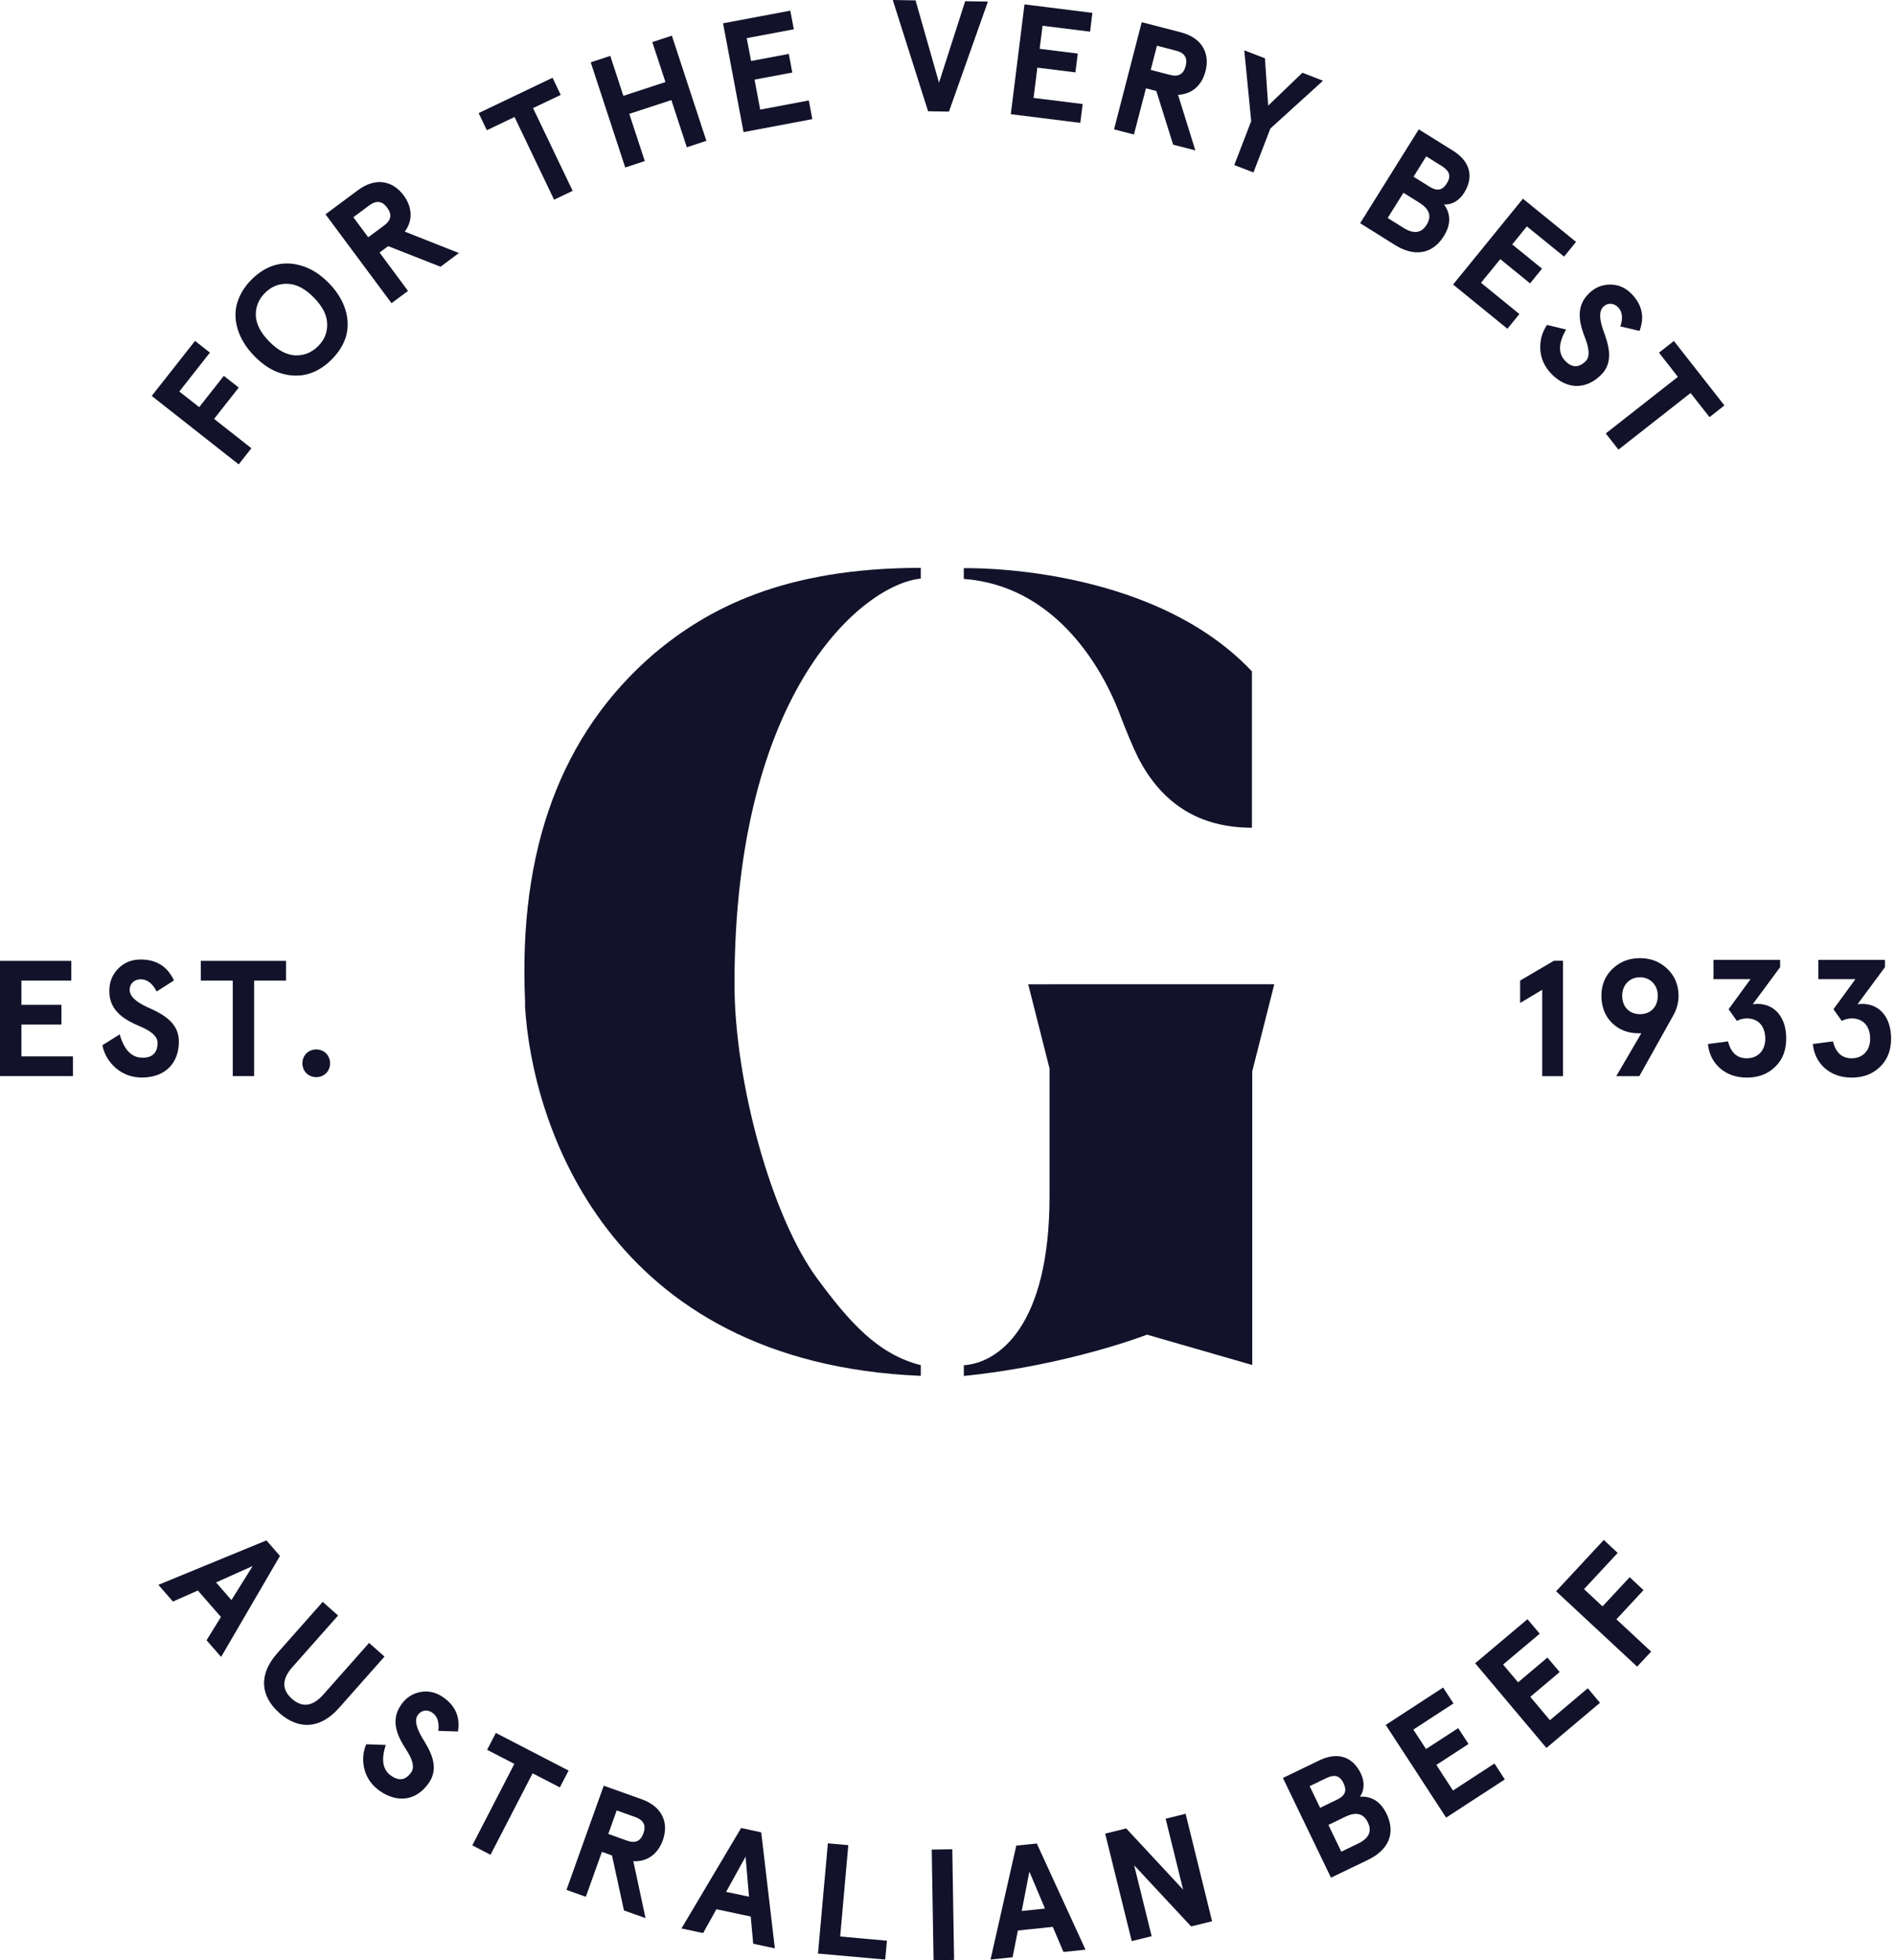
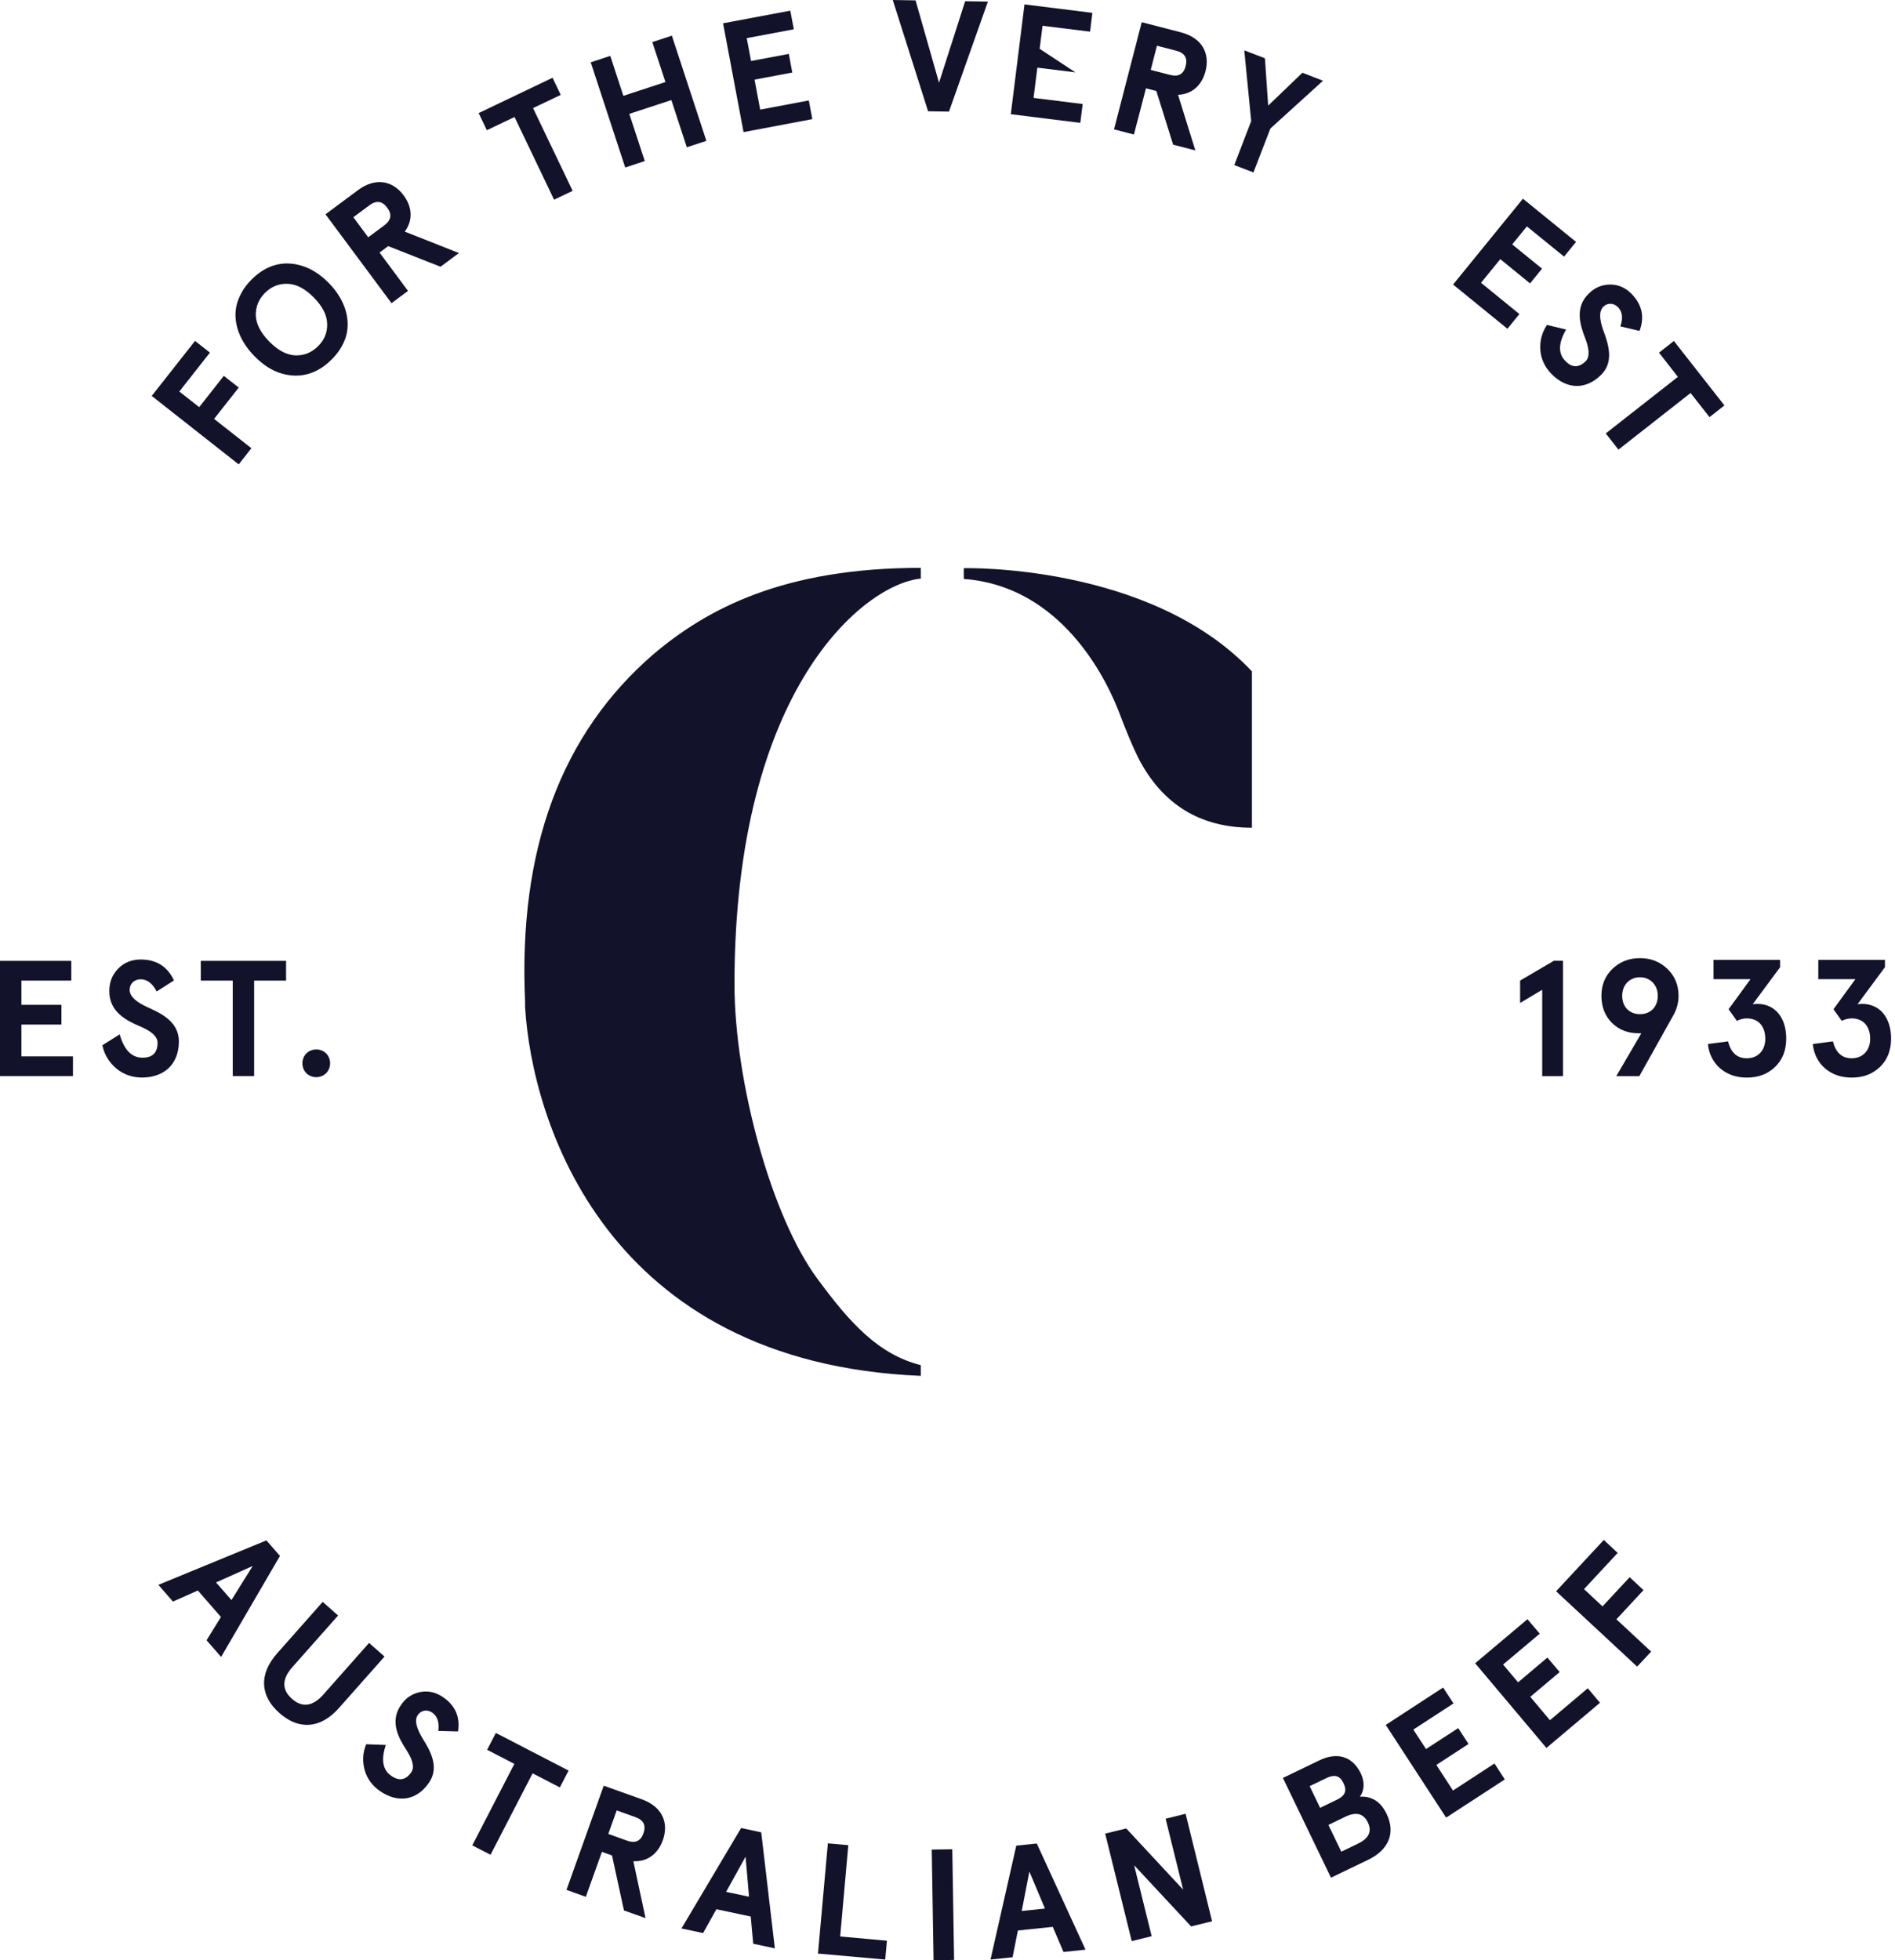
<svg xmlns="http://www.w3.org/2000/svg" width="293" height="303" viewBox="0 0 293 303" fill="none">
  <path d="M3.313 158.37H9.496V155.32H3.313V151.574H11.025V148.525H0V166.337H11.28V163.287H3.313V158.37Z" fill="#12122A" />
  <path d="M27.656 160.994C27.682 157.911 24.853 156.594 22.721 155.652C21.269 154.964 20.046 154.123 20.046 153.001C20.046 152.059 20.759 151.371 21.753 151.371C22.747 151.371 23.587 152.008 24.224 153.256L26.9 151.549C25.881 149.383 24.174 148.313 21.761 148.313C20.36 148.313 19.213 148.771 18.279 149.714C17.361 150.657 16.903 151.804 16.903 153.154C16.852 156.433 19.604 157.783 21.71 158.675C23.214 159.312 24.36 160.128 24.36 161.173C24.36 162.727 23.596 163.491 22.042 163.491C20.36 163.491 19.188 162.294 18.508 159.882L15.832 161.563C16.113 162.965 16.826 164.162 17.948 165.131C19.069 166.074 20.419 166.558 21.974 166.558C25.422 166.541 27.656 164.46 27.656 160.994Z" fill="#12122A" />
  <path d="M39.293 166.337V151.574H44.228V148.525H31.045V151.574H35.989V166.337H39.293Z" fill="#12122A" />
  <path d="M47.368 162.829C46.553 163.645 46.553 165.071 47.368 165.887C48.183 166.702 49.61 166.702 50.426 165.887C51.241 165.071 51.241 163.645 50.426 162.829C49.61 162.014 48.183 162.014 47.368 162.829Z" fill="#12122A" />
-   <path d="M193.611 152.144H162.277V152.152H158.981L162.277 165.165V184.871C162.277 205.078 154.344 210.658 149.026 211.032V212.688C165.233 211.032 177.345 206.301 177.345 206.301L193.62 210.99V165.598L197.026 152.144H193.62H193.611Z" fill="#12122A" />
  <path d="M81.185 154.751C81.185 154.98 81.185 155.269 81.185 155.617C82.23 173.259 93.646 210.633 142.367 212.671V211.015C135.733 209.342 131.316 204.347 126.441 197.739C119.246 188.107 113.564 167.059 113.564 152.143C113.564 106.336 133.703 90.282 142.367 89.433V87.776C121.242 87.776 109.385 94.053 101.027 101.129C86.757 113.445 80.14 131.316 81.185 154.751Z" fill="#12122A" />
  <path d="M149.079 87.827C149.062 87.827 149.045 87.827 149.02 87.827V89.484C162.907 90.528 170.085 102.734 172.871 109.691C174.145 113.054 175.189 115.543 176.005 117.166C179.717 124.351 185.569 127.944 193.57 127.944V103.779C177.856 87.072 149.079 87.827 149.079 87.827Z" fill="#12122A" />
  <path d="M241.662 166.346V148.508H240.26L235.037 151.566V155.032L238.451 152.993V166.346H241.662Z" fill="#12122A" />
  <path d="M253.571 148.101C251.863 148.101 250.462 148.661 249.315 149.757C248.169 150.853 247.608 152.254 247.608 153.91C247.608 155.618 248.143 157.019 249.239 158.115C250.334 159.185 251.71 159.72 253.367 159.72H253.775L249.901 166.346H253.469L258.667 157.045C259.253 156.051 259.533 155.006 259.533 153.91C259.533 152.254 258.947 150.853 257.801 149.757C256.654 148.661 255.252 148.101 253.571 148.101ZM253.571 156.764C251.965 156.764 250.819 155.669 250.819 153.91C250.819 152.203 252.016 151.056 253.571 151.056C255.1 151.056 256.323 152.203 256.323 153.91C256.323 155.669 255.176 156.764 253.571 156.764Z" fill="#12122A" />
  <path d="M271.721 155.176C271.542 155.176 271.313 155.201 270.999 155.227L275.237 149.502V148.372H264.934V151.354H270.659L267.27 156L268.552 157.801C269.037 157.546 269.58 157.418 270.115 157.418C271.789 157.418 272.944 158.548 272.944 160.578C272.944 162.404 271.763 163.585 270.09 163.585C268.578 163.585 267.627 162.71 267.185 160.969L264.076 161.377C264.229 162.888 264.849 164.154 265.953 165.131C267.058 166.082 268.442 166.566 270.09 166.566C271.865 166.566 273.301 166.031 274.456 164.919C275.611 163.814 276.18 162.353 276.18 160.527C276.189 157.333 274.473 155.176 271.721 155.176Z" fill="#12122A" />
  <path d="M287.928 155.176C287.75 155.176 287.52 155.201 287.206 155.227L291.445 149.502V148.372H281.141V151.354H286.875L283.486 156L284.768 157.801C285.252 157.546 285.796 157.418 286.331 157.418C288.004 157.418 289.16 158.548 289.16 160.578C289.16 162.404 287.979 163.585 286.306 163.585C284.794 163.585 283.842 162.71 283.401 160.969L280.292 161.377C280.445 162.888 281.065 164.154 282.169 165.131C283.273 166.082 284.658 166.566 286.306 166.566C288.081 166.566 289.516 166.031 290.672 164.919C291.827 163.814 292.396 162.353 292.396 160.527C292.396 157.333 290.68 155.176 287.928 155.176Z" fill="#12122A" />
  <path d="M38.869 69.285L33.102 64.749L36.915 59.908L34.605 58.098L30.8 62.931L27.725 60.519L32.456 54.505L30.154 52.696L23.461 61.199L36.907 71.782L38.869 69.285Z" fill="#12122A" />
  <path d="M43.566 57.742C46.565 58.591 49.113 57.7 51.219 55.627C52.281 54.582 53.02 53.444 53.445 52.17C54.26 49.622 53.504 46.445 50.829 43.736C49.487 42.377 48.06 41.485 46.582 41.06C43.617 40.176 41.052 41.085 38.946 43.158C37.884 44.203 37.162 45.358 36.737 46.632C35.888 49.146 36.661 52.331 39.337 55.049C40.67 56.408 42.08 57.317 43.566 57.742ZM41.001 45.247C41.995 44.271 43.159 43.812 44.484 43.871C45.834 43.914 47.176 44.619 48.527 45.995C49.877 47.371 50.566 48.721 50.583 50.072C50.625 51.406 50.149 52.561 49.156 53.538C48.162 54.514 46.998 54.973 45.656 54.931C44.322 54.871 42.98 54.166 41.63 52.79C40.279 51.414 39.591 50.063 39.549 48.73C39.532 47.379 40.008 46.224 41.001 45.247Z" fill="#12122A" />
  <path d="M62.414 30.204C60.664 27.852 57.997 27.418 55.33 29.406L50.327 33.126L60.536 46.861L63.085 44.967L58.685 39.038L60.018 38.044L68.113 41.23L70.959 39.114L62.583 35.802C63.866 34.086 63.764 32.031 62.414 30.204ZM59.407 34.842L56.935 36.677L54.633 33.576L57.105 31.742C58.184 30.943 59.092 31.054 59.865 32.099C60.638 33.143 60.485 34.044 59.407 34.842Z" fill="#12122A" />
  <path d="M79.556 18.084L85.671 30.867L88.542 29.5L82.418 16.708L86.699 14.669L85.434 12.019L74.009 17.481L75.275 20.131L79.556 18.084Z" fill="#12122A" />
  <path d="M99.695 24.896L97.3 17.6L103.806 15.468L106.193 22.764L109.217 21.77L103.882 5.513L100.859 6.507L102.889 12.682L96.382 14.814L94.361 8.639L91.337 9.632L96.671 25.89L99.695 24.896Z" fill="#12122A" />
  <path d="M125.6 18.415L125.056 15.527L117.539 16.945L116.664 12.308L122.5 11.212L121.965 8.333L116.129 9.428L115.458 5.895L122.738 4.527L122.194 1.648L111.797 3.601L114.966 20.419L125.6 18.415Z" fill="#12122A" />
  <path d="M152.748 0.246L149.232 0.187L145.189 12.783L141.562 0.059L138.037 0L143.498 17.2L146.726 17.251L152.748 0.246Z" fill="#12122A" />
-   <path d="M167.399 16.079L159.805 15.136L160.391 10.456L166.277 11.187L166.643 8.282L160.748 7.543L161.198 3.984L168.545 4.893L168.902 1.988L158.404 0.68L156.289 17.651L167.033 18.993L167.399 16.079Z" fill="#12122A" />
+   <path d="M167.399 16.079L159.805 15.136L160.391 10.456L166.277 11.187L160.748 7.543L161.198 3.984L168.545 4.893L168.902 1.988L158.404 0.68L156.289 17.651L167.033 18.993L167.399 16.079Z" fill="#12122A" />
  <path d="M177.185 13.65L178.79 14.066L181.389 22.364L184.821 23.248L182.145 14.652C184.286 14.575 185.823 13.208 186.392 11.008C187.123 8.171 185.789 5.827 182.57 4.994L176.531 3.431L172.25 19.995L175.325 20.793L177.185 13.65ZM178.884 7.067L181.865 7.84C183.165 8.18 183.649 8.952 183.326 10.21C183.003 11.467 182.205 11.917 180.905 11.577L177.924 10.804L178.884 7.067Z" fill="#12122A" />
  <path d="M193.806 26.654L196.422 19.867L204.559 12.478L201.374 11.246L196.082 16.326L195.581 9.012L192.387 7.781L193.457 18.721L190.841 25.516L193.806 26.654Z" fill="#12122A" />
-   <path d="M223.239 36.498C224.344 34.74 224.352 33.101 223.273 31.597C224.48 31.691 225.635 30.994 226.374 29.814C227.979 27.24 227.223 24.896 224.675 23.307L219.366 19.995L210.303 34.502L215.714 37.883C218.704 39.743 221.498 39.293 223.239 36.498ZM220.521 24.165L222.925 25.669C224.106 26.408 224.412 27.206 223.707 28.344C222.993 29.482 222.161 29.567 221.023 28.854L218.559 27.316L220.521 24.165ZM216.996 29.797L219.46 31.334C221.014 32.302 221.405 33.441 220.581 34.749C219.765 36.057 218.576 36.201 217.022 35.233L214.559 33.695L216.996 29.797Z" fill="#12122A" />
  <path d="M233.074 50.819L234.926 48.543L228.989 43.71L231.97 40.057L236.574 43.803L238.426 41.527L233.813 37.781L236.081 34.995L241.832 39.666L243.683 37.39L235.47 30.714L224.674 43.981L233.074 50.819Z" fill="#12122A" />
  <path d="M245.168 55.839C244.098 56.876 243.061 56.867 242.025 55.797C240.896 54.642 240.938 53.036 242.144 50.938L239.197 50.225C238.424 51.354 238.076 52.645 238.16 54.064C238.262 55.465 238.831 56.714 239.868 57.784C242.187 60.171 245.125 60.316 247.504 57.997C249.644 55.95 248.659 53.121 247.878 51.015C247.376 49.554 247.139 48.152 247.912 47.405C248.557 46.776 249.508 46.802 250.179 47.49C250.85 48.178 250.969 49.18 250.536 50.454L253.501 51.151C254.307 49.002 253.9 47.108 252.286 45.443C251.352 44.483 250.264 43.999 248.99 43.982C247.725 43.982 246.629 44.432 245.703 45.332C243.41 47.498 244.319 50.293 245.125 52.34C245.678 53.809 245.881 55.143 245.168 55.839Z" fill="#12122A" />
  <path d="M266.625 62.668L258.811 52.705L256.509 54.514L259.431 58.252L248.278 67L250.24 69.498L261.393 60.749L264.323 64.478L266.625 62.668Z" fill="#12122A" />
  <path d="M41.195 238.102L24.488 244.974L26.739 247.556L30.595 245.849L34.162 249.943L31.937 253.536L34.188 256.118L43.285 240.506L41.195 238.102ZM35.785 247.327L33.406 244.6L39.072 242.06L35.785 247.327Z" fill="#12122A" />
  <path d="M57.065 253.952L49.998 261.928C48.358 263.78 46.728 264 45.139 262.59C43.551 261.18 43.568 259.533 45.207 257.689L52.274 249.714L49.896 247.607L42.863 255.549C39.932 258.862 40.272 262.2 43.203 264.79C46.133 267.381 49.488 267.313 52.419 264L59.452 256.059L57.065 253.952Z" fill="#12122A" />
  <path d="M68.478 262.319C67.365 261.563 66.21 261.308 64.953 261.546C63.713 261.8 62.736 262.463 62.006 263.533C60.197 266.115 61.649 268.672 62.847 270.515C63.696 271.832 64.163 273.097 63.603 273.921C62.762 275.153 61.742 275.348 60.511 274.507C59.177 273.598 58.889 272.019 59.653 269.725L56.621 269.615C56.086 270.88 56.009 272.214 56.374 273.581C56.757 274.932 57.563 276.045 58.803 276.886C61.556 278.754 64.46 278.304 66.329 275.552C68.011 273.123 66.482 270.541 65.293 268.638C64.511 267.304 63.993 265.979 64.596 265.096C65.106 264.349 66.04 264.187 66.83 264.722C67.62 265.257 67.943 266.217 67.773 267.551L70.814 267.636C71.171 265.393 70.398 263.618 68.478 262.319Z" fill="#12122A" />
  <path d="M76.668 267.865L75.317 270.473L79.53 272.647L73.024 285.244L75.844 286.696L82.35 274.108L86.563 276.283L87.914 273.684L76.668 267.865Z" fill="#12122A" />
  <path d="M99.216 278.117L93.347 276.019L87.588 292.124L90.578 293.194L93.067 286.246L94.629 286.807L96.473 295.301L99.811 296.49L97.925 287.69C100.066 287.809 101.722 286.586 102.486 284.445C103.463 281.685 102.342 279.23 99.216 278.117ZM99.488 283.375C99.055 284.598 98.214 284.972 96.948 284.513L94.052 283.477L95.351 279.842L98.248 280.878C99.513 281.337 99.921 282.161 99.488 283.375Z" fill="#12122A" />
  <path d="M114.59 282.56L105.366 298.087L108.712 298.8L110.768 295.114L116.077 296.243L116.459 300.448L119.805 301.161L117.699 283.231L114.59 282.56ZM112.271 292.43L115.278 286.994L115.813 293.177L112.271 292.43Z" fill="#12122A" />
  <path d="M131.163 285.21L128.004 284.929L126.475 301.968L136.871 302.894L137.135 299.981L129.906 299.327L131.163 285.21Z" fill="#12122A" />
  <path d="M147.24 285.843L144.063 285.895L144.344 303L147.52 302.948L147.24 285.843Z" fill="#12122A" />
  <path d="M157.137 285.278L153.153 302.894L156.559 302.537L157.383 298.401L162.777 297.84L164.433 301.722L167.839 301.365L160.305 284.955L157.137 285.278ZM157.978 295.386L159.159 289.295L161.571 295.012L157.978 295.386Z" fill="#12122A" />
  <path d="M180.225 281.124L182.934 292.09L174.135 282.627L170.881 283.426L174.984 300.04L178.067 299.284L175.358 288.318L184.166 297.772L187.411 296.974L183.316 280.359L180.225 281.124Z" fill="#12122A" />
  <path d="M210.261 277.718C210.983 276.741 211.017 275.399 210.414 274.142C209.097 271.416 206.71 270.796 204.001 272.104L198.361 274.822L205.793 290.238L211.543 287.469C214.712 285.94 215.824 283.341 214.389 280.368C213.489 278.5 212.113 277.616 210.261 277.718ZM202.497 276.087L205.054 274.856C206.311 274.253 207.152 274.414 207.73 275.629C208.316 276.843 207.942 277.591 206.727 278.177L204.111 279.442L202.497 276.087ZM210.006 284.955L207.39 286.221L205.394 282.084L208.01 280.819C209.658 280.02 210.83 280.3 211.492 281.693C212.163 283.069 211.654 284.157 210.006 284.955Z" fill="#12122A" />
  <path d="M224.657 276.767L222.084 272.808L227.061 269.572L225.464 267.118L220.487 270.354L218.525 267.347L224.734 263.304L223.128 260.849L214.261 266.625L223.596 280.954L232.667 275.051L231.07 272.588L224.657 276.767Z" fill="#12122A" />
  <path d="M239.648 265.895L236.607 262.285L241.151 258.454L239.257 256.212L234.721 260.042L232.402 257.29L238.068 252.525L236.174 250.283L228.087 257.095L239.104 270.184L247.386 263.202L245.5 260.96L239.648 265.895Z" fill="#12122A" />
  <path d="M254.114 245.789L251.974 243.793L247.777 248.304L244.915 245.636L250.122 240.039L247.973 238.034L240.6 245.968L253.129 257.613L255.295 255.294L249.926 250.3L254.114 245.789Z" fill="#12122A" />
</svg>